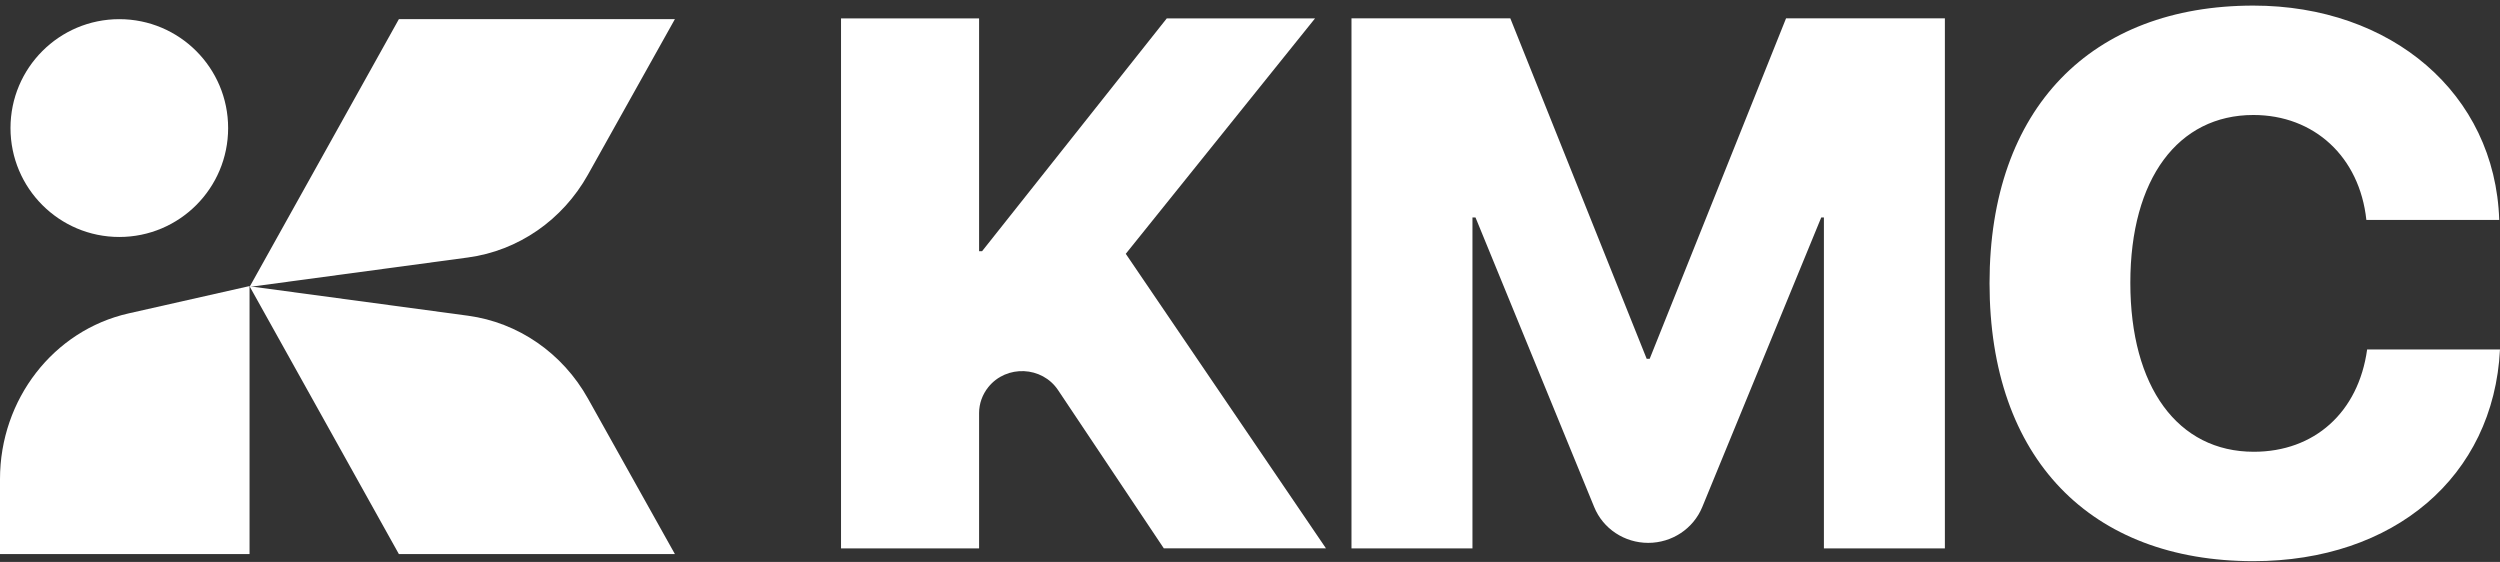
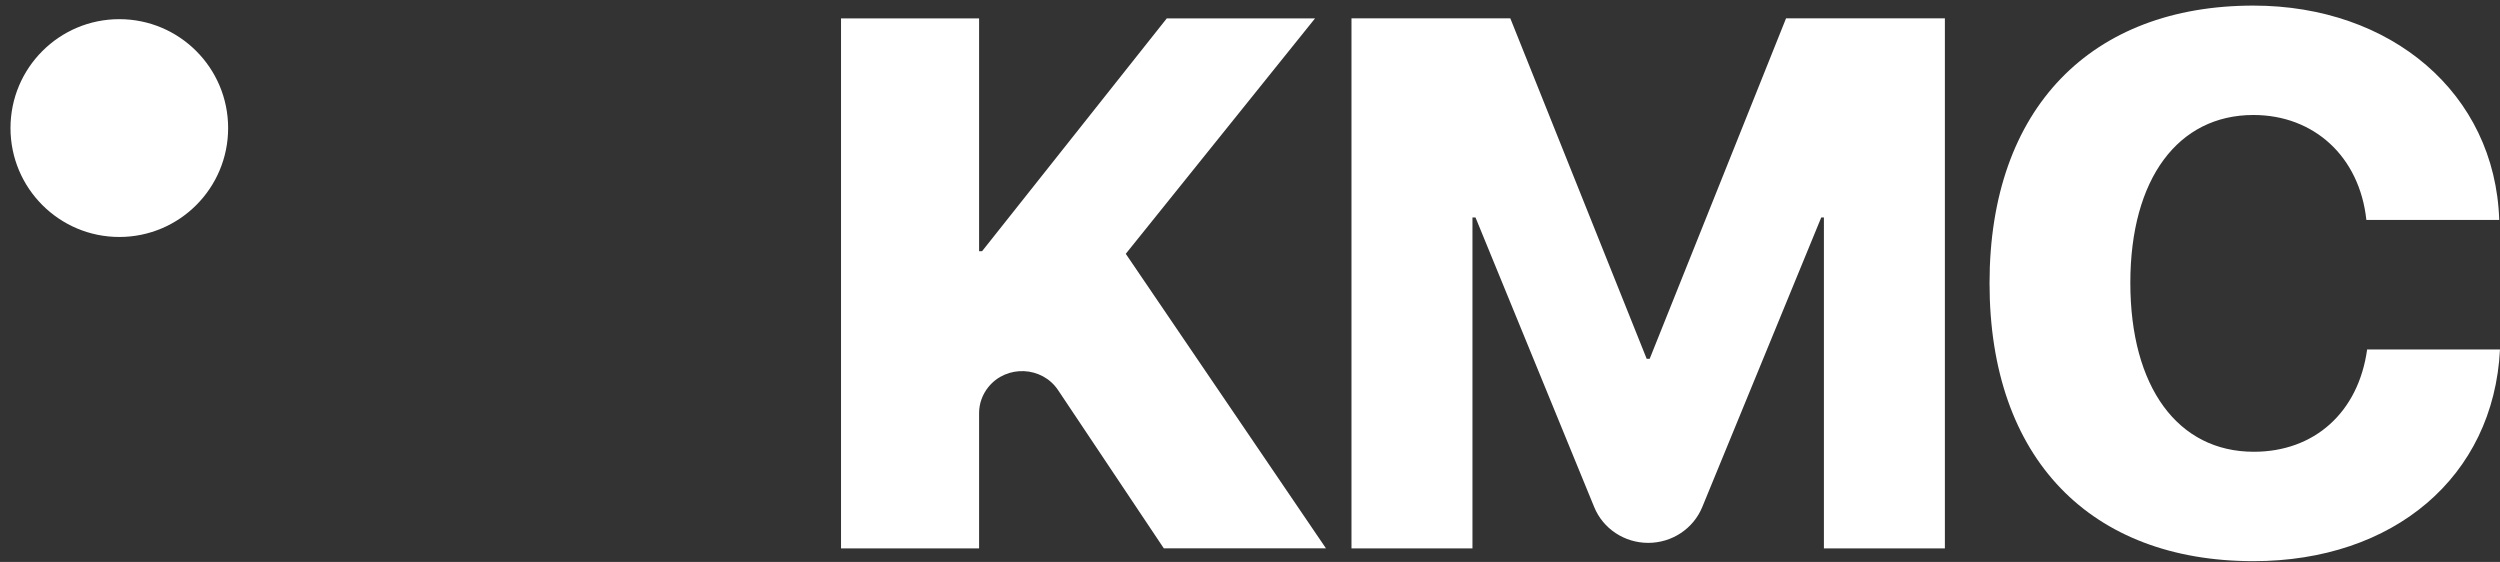
<svg xmlns="http://www.w3.org/2000/svg" width="347" height="78" viewBox="0 0 347 78" fill="none">
  <rect x="0" y="0" width="347" height="78" fill="#333333" stroke="none" />
-   <path d="M34.534 39.73L17.833 43.503C7.423 45.858 0 55.429 0 66.501V76.9H34.637V39.73H34.534Z" fill="white" />
  <path d="M16.561 32.892C24.903 32.892 31.665 26.125 31.665 17.776C31.665 9.428 24.903 2.66 16.561 2.66C8.219 2.66 1.457 9.428 1.457 17.776C1.457 26.125 8.219 32.892 16.561 32.892Z" fill="white" />
-   <path d="M93.673 76.899L81.615 55.331C78.084 49.009 71.922 44.758 64.946 43.819L34.641 39.736L55.364 76.905H93.673V76.899Z" fill="white" />
-   <path d="M93.673 2.66L81.615 24.228C78.084 30.55 71.922 34.801 64.946 35.74L34.641 39.823L55.364 2.66H93.673Z" fill="white" />
  <path d="M116.734 76.108V2.551H135.897V34.868H136.311L161.949 2.551H182.529L156.257 35.229L184.042 76.108H161.536L146.86 54.148C144.634 50.816 139.707 50.601 137.182 53.727C136.355 54.758 135.897 56.02 135.897 57.334V76.117H116.734V76.108Z" fill="white" />
  <path d="M269.949 76.115H253.158V30.18H252.79L236.27 70.386C235.035 73.383 232.074 75.35 228.772 75.35C225.47 75.35 222.5 73.383 221.274 70.377L204.798 30.18H204.377V76.115H187.586V2.549H209.633L228.562 49.806H228.974L247.902 2.549H269.949V76.115Z" fill="white" />
  <path d="M276.148 39.307C276.148 14.978 290.311 0.777 312.775 0.777C331.85 0.777 346.321 12.916 346.893 30.527H328.452C327.51 21.748 321.19 15.961 312.775 15.961C302.327 15.961 295.69 24.793 295.69 39.255C295.69 53.716 302.274 62.705 312.828 62.705C321.243 62.705 327.352 57.232 328.558 48.504H346.999C346.11 66.22 332.211 77.889 312.775 77.889C290.206 77.889 276.148 63.688 276.148 39.307Z" fill="white" />
</svg>